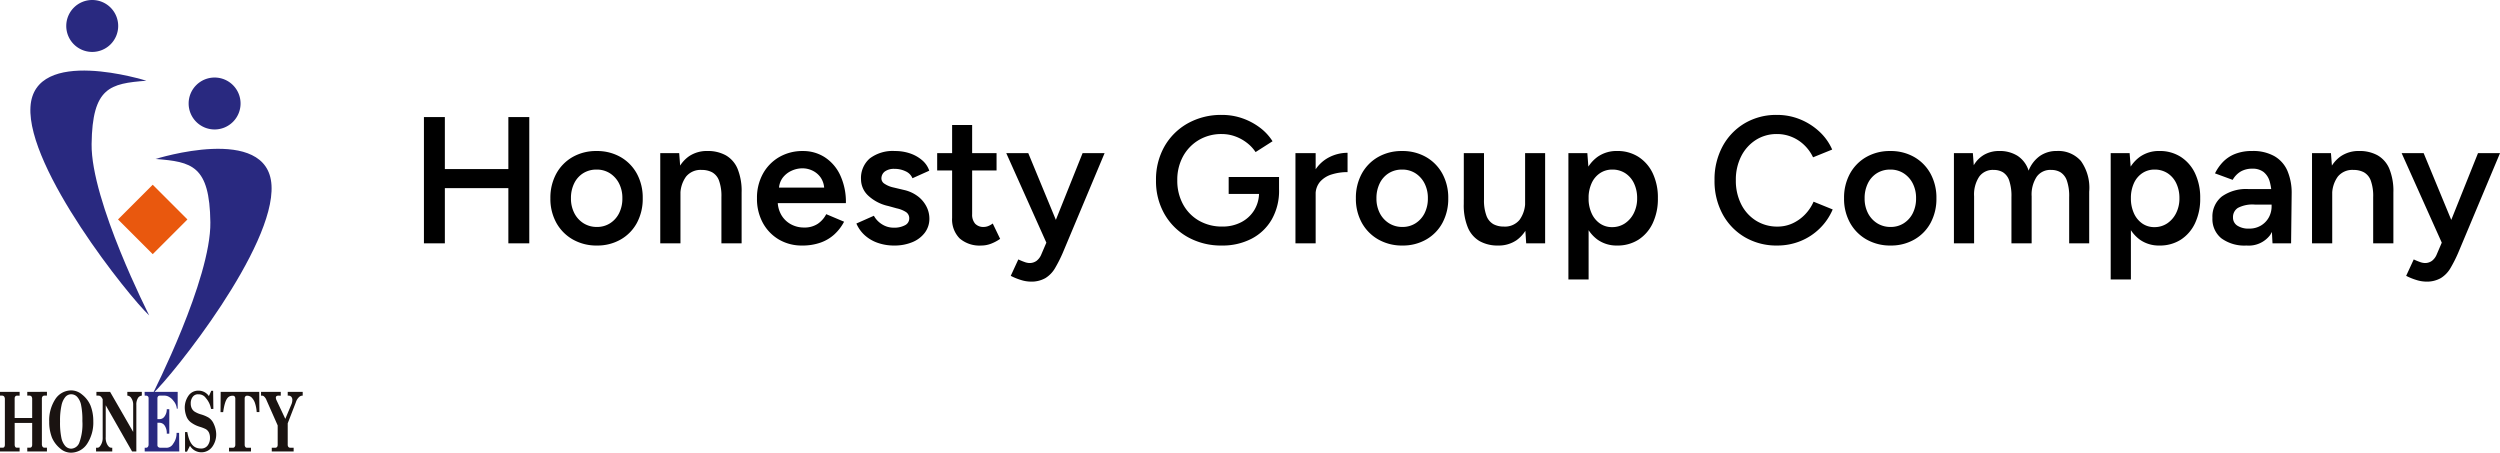
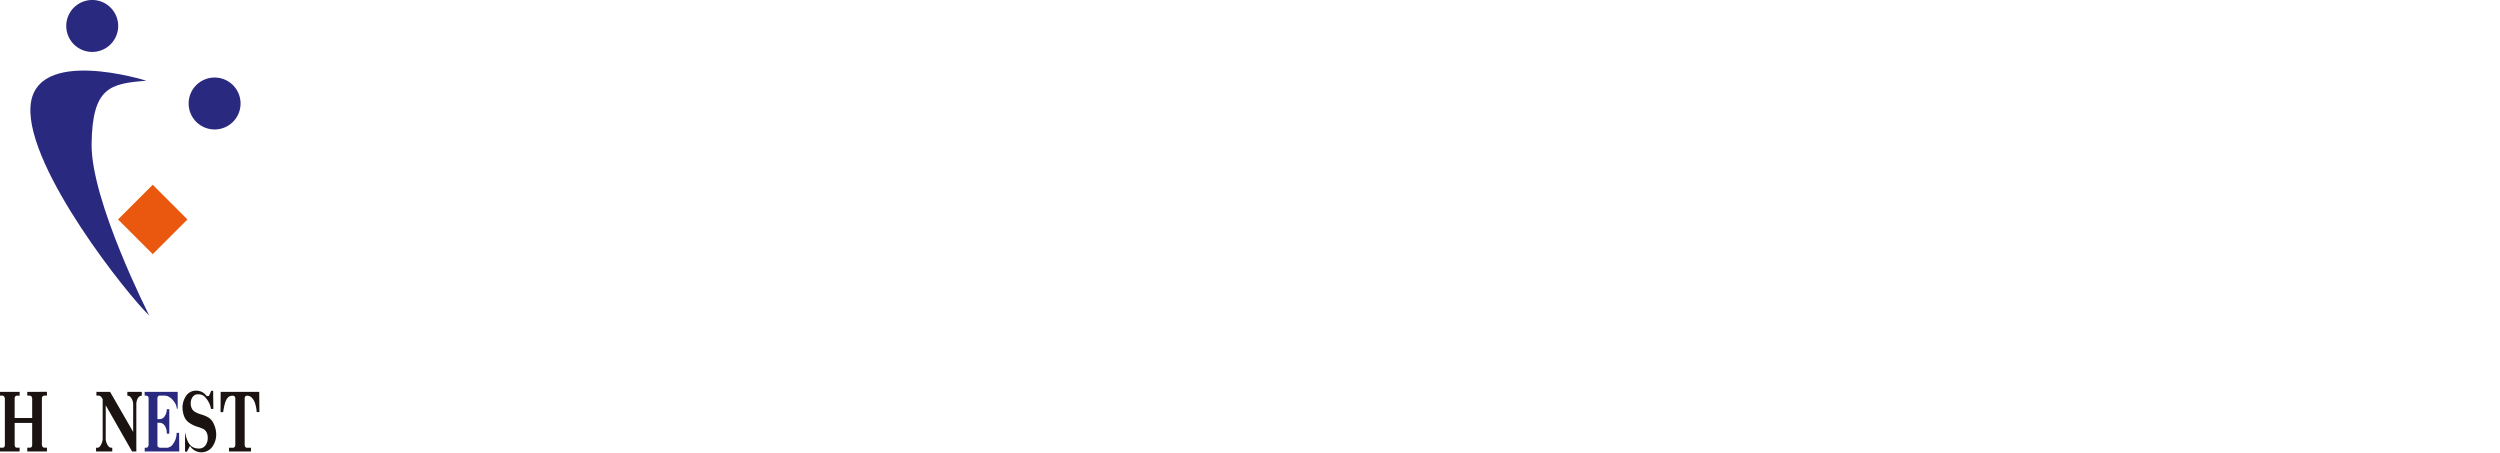
<svg xmlns="http://www.w3.org/2000/svg" width="332.59" height="60.223" viewBox="0 0 332.59 60.223">
  <defs>
    <clipPath id="a">
      <rect width="40.278" height="60.223" fill="none" />
    </clipPath>
  </defs>
  <g transform="translate(0 -19.445)">
-     <path d="M13.224,0V-16.8h2.784V0ZM1.992,0V-16.8H4.776V0ZM4.176-7.344V-9.888H14.352v2.544ZM25.008.288a6.332,6.332,0,0,1-3.2-.8,5.741,5.741,0,0,1-2.2-2.22A6.573,6.573,0,0,1,18.816-6a6.654,6.654,0,0,1,.78-3.264,5.681,5.681,0,0,1,2.172-2.22,6.266,6.266,0,0,1,3.192-.8,6.266,6.266,0,0,1,3.192.8,5.681,5.681,0,0,1,2.172,2.22A6.654,6.654,0,0,1,31.1-6a6.738,6.738,0,0,1-.768,3.264,5.6,5.6,0,0,1-2.16,2.22A6.218,6.218,0,0,1,25.008.288Zm0-2.472a3.177,3.177,0,0,0,1.752-.492,3.371,3.371,0,0,0,1.2-1.344A4.322,4.322,0,0,0,28.392-6a4.225,4.225,0,0,0-.444-1.98,3.459,3.459,0,0,0-1.212-1.344,3.22,3.22,0,0,0-1.776-.492,3.28,3.28,0,0,0-1.776.48,3.268,3.268,0,0,0-1.2,1.344A4.4,4.4,0,0,0,21.552-6,4.225,4.225,0,0,0,22-4.02,3.427,3.427,0,0,0,23.22-2.676,3.28,3.28,0,0,0,25.008-2.184ZM33.432,0V-12h2.52l.168,2.208V0Zm8.136,0V-6.144h2.688V0Zm0-6.144a5.994,5.994,0,0,0-.324-2.22,2.068,2.068,0,0,0-.912-1.092,2.9,2.9,0,0,0-1.38-.312,2.482,2.482,0,0,0-2.088.888,4.044,4.044,0,0,0-.744,2.616H35.112a8.615,8.615,0,0,1,.552-3.252,4.455,4.455,0,0,1,1.584-2.064,4.221,4.221,0,0,1,2.448-.708,4.929,4.929,0,0,1,2.46.576,3.7,3.7,0,0,1,1.56,1.788,7.825,7.825,0,0,1,.54,3.156v.624ZM52.32.288a5.977,5.977,0,0,1-3.108-.8,5.758,5.758,0,0,1-2.136-2.22A6.654,6.654,0,0,1,46.3-6a6.573,6.573,0,0,1,.792-3.264,5.791,5.791,0,0,1,2.172-2.22,6.153,6.153,0,0,1,3.156-.8,5.28,5.28,0,0,1,2.9.828,5.7,5.7,0,0,1,2.052,2.388,8.455,8.455,0,0,1,.756,3.72H48.7l.36-.336a3.653,3.653,0,0,0,.48,1.908,3.308,3.308,0,0,0,1.272,1.236,3.6,3.6,0,0,0,1.752.432A3.163,3.163,0,0,0,54.384-2.6a3.432,3.432,0,0,0,1.128-1.284L57.888-2.88A6.17,6.17,0,0,1,56.6-1.2,5.365,5.365,0,0,1,54.756-.1,7.175,7.175,0,0,1,52.32.288Zm-3.1-7.368-.384-.336h6.768l-.36.336a2.823,2.823,0,0,0-.432-1.62,2.794,2.794,0,0,0-1.092-.96,3.094,3.094,0,0,0-1.38-.324,3.484,3.484,0,0,0-1.44.324,3.049,3.049,0,0,0-1.2.96A2.615,2.615,0,0,0,49.224-7.08ZM64.56.288a6.522,6.522,0,0,1-2.208-.36,5.022,5.022,0,0,1-1.728-1.02,4.5,4.5,0,0,1-1.1-1.548l2.328-1.032a3.055,3.055,0,0,0,1.068,1.128,2.843,2.843,0,0,0,1.572.456,3,3,0,0,0,1.5-.324,1,1,0,0,0,.564-.9.976.976,0,0,0-.432-.852A3.7,3.7,0,0,0,64.9-4.656l-1.128-.312A5.7,5.7,0,0,1,61.1-6.348a2.971,2.971,0,0,1-.96-2.172A3.445,3.445,0,0,1,61.308-11.3a5.05,5.05,0,0,1,3.348-.984,6.092,6.092,0,0,1,2.028.324,4.811,4.811,0,0,1,1.6.912,3.13,3.13,0,0,1,.936,1.38L66.984-8.664a1.741,1.741,0,0,0-.912-.924,3.381,3.381,0,0,0-1.488-.324,2.055,2.055,0,0,0-1.272.348,1.153,1.153,0,0,0-.456.972.835.835,0,0,0,.408.66,3.392,3.392,0,0,0,1.176.492l1.416.336a4.759,4.759,0,0,1,1.92.9,4.013,4.013,0,0,1,1.1,1.368,3.515,3.515,0,0,1,.36,1.524,3.073,3.073,0,0,1-.612,1.9A3.938,3.938,0,0,1,66.96-.156,6.142,6.142,0,0,1,64.56.288Zm11.592,0A4.038,4.038,0,0,1,73.26-.66a3.583,3.583,0,0,1-1-2.724v-12.36h2.664V-3.888a1.822,1.822,0,0,0,.4,1.272,1.5,1.5,0,0,0,1.164.432,1.682,1.682,0,0,0,.528-.1,2.446,2.446,0,0,0,.648-.36L78.648-.6A5.542,5.542,0,0,1,77.4.06,3.615,3.615,0,0,1,76.152.288ZM70.272-9.7V-12h7.9v2.3ZM82.7,5.088a4.442,4.442,0,0,1-1.284-.216,8.028,8.028,0,0,1-1.356-.552l1.008-2.184a8.241,8.241,0,0,0,.84.348,2.025,2.025,0,0,0,.624.132,1.563,1.563,0,0,0,.972-.3,2.06,2.06,0,0,0,.636-.876L85.56-1.872,89.616-12h2.928L86.976,1.272a18.1,18.1,0,0,1-1.02,2.016A3.8,3.8,0,0,1,84.672,4.62,3.733,3.733,0,0,1,82.7,5.088ZM84.84,0,79.464-12h2.928L86.568-1.9,87.432,0Zm23.3.288A9.053,9.053,0,0,1,103.62-.828,8.131,8.131,0,0,1,100.512-3.9a8.8,8.8,0,0,1-1.128-4.476,8.893,8.893,0,0,1,1.128-4.524,8.131,8.131,0,0,1,3.108-3.072,9.053,9.053,0,0,1,4.524-1.116,8.151,8.151,0,0,1,2.748.456,8.568,8.568,0,0,1,2.316,1.236,6.8,6.8,0,0,1,1.68,1.812l-2.256,1.44a5.088,5.088,0,0,0-1.176-1.248,5.655,5.655,0,0,0-1.572-.852,5.2,5.2,0,0,0-1.74-.3,5.872,5.872,0,0,0-3.06.792,5.707,5.707,0,0,0-2.1,2.172,6.48,6.48,0,0,0-.768,3.2,6.53,6.53,0,0,0,.756,3.168,5.546,5.546,0,0,0,2.112,2.184,6.1,6.1,0,0,0,3.132.792,5.315,5.315,0,0,0,2.5-.576,4.383,4.383,0,0,0,1.74-1.608,4.436,4.436,0,0,0,.636-2.376l2.664-.336a7.7,7.7,0,0,1-.972,3.948,6.6,6.6,0,0,1-2.688,2.568A8.376,8.376,0,0,1,108.144.288Zm.912-6.864V-8.832h6.7V-6.96l-1.488.384Zm10.656.192a6.161,6.161,0,0,1,.744-3.192,4.787,4.787,0,0,1,1.932-1.86,5.355,5.355,0,0,1,2.484-.612V-9.48a7,7,0,0,0-2.076.3,3.4,3.4,0,0,0-1.572.972,2.567,2.567,0,0,0-.6,1.776ZM117.936,0V-12h2.688V0Zm14.232.288a6.331,6.331,0,0,1-3.2-.8,5.741,5.741,0,0,1-2.2-2.22A6.573,6.573,0,0,1,125.976-6a6.654,6.654,0,0,1,.78-3.264,5.681,5.681,0,0,1,2.172-2.22,6.266,6.266,0,0,1,3.192-.8,6.266,6.266,0,0,1,3.192.8,5.681,5.681,0,0,1,2.172,2.22A6.654,6.654,0,0,1,138.264-6a6.738,6.738,0,0,1-.768,3.264,5.6,5.6,0,0,1-2.16,2.22A6.218,6.218,0,0,1,132.168.288Zm0-2.472a3.177,3.177,0,0,0,1.752-.492,3.371,3.371,0,0,0,1.2-1.344A4.322,4.322,0,0,0,135.552-6a4.225,4.225,0,0,0-.444-1.98A3.459,3.459,0,0,0,133.9-9.324a3.22,3.22,0,0,0-1.776-.492,3.28,3.28,0,0,0-1.776.48,3.268,3.268,0,0,0-1.2,1.344A4.4,4.4,0,0,0,128.712-6a4.225,4.225,0,0,0,.444,1.98,3.427,3.427,0,0,0,1.224,1.344A3.28,3.28,0,0,0,132.168-2.184ZM148.632,0l-.144-2.208V-12h2.664V0Zm-8.3-5.856V-12h2.688v6.144Zm2.688,0a5.815,5.815,0,0,0,.336,2.208,2.12,2.12,0,0,0,.924,1.1,2.85,2.85,0,0,0,1.356.312,2.509,2.509,0,0,0,2.112-.888,4.044,4.044,0,0,0,.744-2.616H149.5a8.451,8.451,0,0,1-.564,3.252A4.561,4.561,0,0,1,147.348-.42a4.206,4.206,0,0,1-2.46.708,4.877,4.877,0,0,1-2.436-.576,3.759,3.759,0,0,1-1.572-1.8,7.691,7.691,0,0,1-.552-3.144v-.624ZM154.248,4.8V-12h2.52l.168,2.208V4.8Zm6.48-4.512a4.362,4.362,0,0,1-2.6-.78,4.873,4.873,0,0,1-1.668-2.2A8.752,8.752,0,0,1,155.88-6a8.73,8.73,0,0,1,.576-3.324,4.88,4.88,0,0,1,1.668-2.184,4.362,4.362,0,0,1,2.6-.78,5.139,5.139,0,0,1,2.844.78,5.276,5.276,0,0,1,1.9,2.184A7.516,7.516,0,0,1,166.152-6a7.535,7.535,0,0,1-.684,3.312,5.261,5.261,0,0,1-1.9,2.2A5.139,5.139,0,0,1,160.728.288Zm-.672-2.448a3.018,3.018,0,0,0,1.7-.492,3.509,3.509,0,0,0,1.188-1.356A4.3,4.3,0,0,0,163.392-6a4.5,4.5,0,0,0-.42-1.992,3.245,3.245,0,0,0-1.164-1.344,3.117,3.117,0,0,0-1.728-.48,2.875,2.875,0,0,0-1.632.48,3.145,3.145,0,0,0-1.116,1.344,4.735,4.735,0,0,0-.4,1.992,4.735,4.735,0,0,0,.4,1.992,3.264,3.264,0,0,0,1.1,1.356A2.77,2.77,0,0,0,160.056-2.16ZM182.016.288a8.291,8.291,0,0,1-4.308-1.116A7.9,7.9,0,0,1,174.756-3.9a9.239,9.239,0,0,1-1.068-4.5,9.239,9.239,0,0,1,1.068-4.5,7.927,7.927,0,0,1,2.94-3.072,8.227,8.227,0,0,1,4.3-1.116,8.047,8.047,0,0,1,3.072.588,8.417,8.417,0,0,1,2.556,1.62,7.152,7.152,0,0,1,1.716,2.4l-2.544,1.032a5.531,5.531,0,0,0-1.164-1.62,5.239,5.239,0,0,0-1.668-1.092,5.135,5.135,0,0,0-1.968-.384,5.113,5.113,0,0,0-2.82.792,5.505,5.505,0,0,0-1.944,2.172,6.871,6.871,0,0,0-.708,3.18,6.945,6.945,0,0,0,.708,3.192A5.424,5.424,0,0,0,179.2-3.024a5.275,5.275,0,0,0,2.868.792,4.728,4.728,0,0,0,1.98-.42A5.5,5.5,0,0,0,185.7-3.816a5.716,5.716,0,0,0,1.164-1.728l2.544,1.032A7.75,7.75,0,0,1,187.7-2a7.842,7.842,0,0,1-2.568,1.692A8.147,8.147,0,0,1,182.016.288Zm15.1,0a6.331,6.331,0,0,1-3.2-.8,5.741,5.741,0,0,1-2.2-2.22A6.573,6.573,0,0,1,190.92-6a6.654,6.654,0,0,1,.78-3.264,5.681,5.681,0,0,1,2.172-2.22,6.266,6.266,0,0,1,3.192-.8,6.266,6.266,0,0,1,3.192.8,5.681,5.681,0,0,1,2.172,2.22A6.654,6.654,0,0,1,203.208-6a6.738,6.738,0,0,1-.768,3.264,5.6,5.6,0,0,1-2.16,2.22A6.218,6.218,0,0,1,197.112.288Zm0-2.472a3.177,3.177,0,0,0,1.752-.492,3.371,3.371,0,0,0,1.2-1.344A4.322,4.322,0,0,0,200.5-6a4.225,4.225,0,0,0-.444-1.98,3.459,3.459,0,0,0-1.212-1.344,3.22,3.22,0,0,0-1.776-.492,3.28,3.28,0,0,0-1.776.48,3.268,3.268,0,0,0-1.2,1.344A4.4,4.4,0,0,0,193.656-6a4.225,4.225,0,0,0,.444,1.98,3.427,3.427,0,0,0,1.224,1.344A3.28,3.28,0,0,0,197.112-2.184ZM205.536,0V-12h2.52l.12,1.608a3.758,3.758,0,0,1,1.416-1.416,3.984,3.984,0,0,1,1.968-.48,4.433,4.433,0,0,1,2.448.648,3.664,3.664,0,0,1,1.464,1.968,4.315,4.315,0,0,1,1.488-1.944,3.834,3.834,0,0,1,2.256-.672,3.981,3.981,0,0,1,3.216,1.332,6.145,6.145,0,0,1,1.1,4.092V0h-2.664V-6.144a6.205,6.205,0,0,0-.312-2.22,2.121,2.121,0,0,0-.84-1.092,2.361,2.361,0,0,0-1.224-.312,2.216,2.216,0,0,0-1.932.888,4.3,4.3,0,0,0-.684,2.616V0h-2.688V-6.144a6.434,6.434,0,0,0-.3-2.22,2.066,2.066,0,0,0-.828-1.092,2.361,2.361,0,0,0-1.224-.312,2.216,2.216,0,0,0-1.932.888,4.3,4.3,0,0,0-.684,2.616V0Zm20.856,4.8V-12h2.52l.168,2.208V4.8Zm6.48-4.512a4.362,4.362,0,0,1-2.6-.78,4.873,4.873,0,0,1-1.668-2.2A8.752,8.752,0,0,1,228.024-6a8.73,8.73,0,0,1,.576-3.324,4.88,4.88,0,0,1,1.668-2.184,4.362,4.362,0,0,1,2.6-.78,5.139,5.139,0,0,1,2.844.78,5.276,5.276,0,0,1,1.9,2.184A7.516,7.516,0,0,1,238.3-6a7.535,7.535,0,0,1-.684,3.312,5.261,5.261,0,0,1-1.9,2.2A5.139,5.139,0,0,1,232.872.288ZM232.2-2.16a3.018,3.018,0,0,0,1.7-.492,3.509,3.509,0,0,0,1.188-1.356A4.3,4.3,0,0,0,235.536-6a4.5,4.5,0,0,0-.42-1.992,3.245,3.245,0,0,0-1.164-1.344,3.117,3.117,0,0,0-1.728-.48,2.875,2.875,0,0,0-1.632.48,3.145,3.145,0,0,0-1.116,1.344A4.735,4.735,0,0,0,229.08-6a4.735,4.735,0,0,0,.4,1.992,3.264,3.264,0,0,0,1.1,1.356A2.77,2.77,0,0,0,232.2-2.16ZM247.92,0l-.12-2.256V-6.168a7.145,7.145,0,0,0-.252-2.052,2.483,2.483,0,0,0-.816-1.272,2.357,2.357,0,0,0-1.5-.444,3.063,3.063,0,0,0-1.512.36,2.993,2.993,0,0,0-1.1,1.128l-2.352-.864a6.022,6.022,0,0,1,1.02-1.476,4.577,4.577,0,0,1,1.608-1.092,6.035,6.035,0,0,1,2.34-.408,5.746,5.746,0,0,1,2.928.684,4.146,4.146,0,0,1,1.74,1.956,7.552,7.552,0,0,1,.564,3.072L250.392,0Zm-3.456.288a5.2,5.2,0,0,1-3.348-.96,3.288,3.288,0,0,1-1.188-2.712,3.406,3.406,0,0,1,1.26-2.856,5.586,5.586,0,0,1,3.516-.984h3.216V-5.16h-2.352a4.192,4.192,0,0,0-2.256.444,1.438,1.438,0,0,0-.648,1.26,1.262,1.262,0,0,0,.564,1.092,2.7,2.7,0,0,0,1.572.4,2.993,2.993,0,0,0,1.584-.408,2.876,2.876,0,0,0,1.044-1.08,3.069,3.069,0,0,0,.372-1.512h.792a6.615,6.615,0,0,1-.984,3.852A3.57,3.57,0,0,1,244.464.288ZM253.176,0V-12h2.52l.168,2.208V0Zm8.136,0V-6.144H264V0Zm0-6.144a5.994,5.994,0,0,0-.324-2.22,2.068,2.068,0,0,0-.912-1.092,2.9,2.9,0,0,0-1.38-.312,2.482,2.482,0,0,0-2.088.888,4.044,4.044,0,0,0-.744,2.616h-1.008a8.615,8.615,0,0,1,.552-3.252,4.455,4.455,0,0,1,1.584-2.064,4.221,4.221,0,0,1,2.448-.708,4.929,4.929,0,0,1,2.46.576,3.7,3.7,0,0,1,1.56,1.788A7.825,7.825,0,0,1,264-6.768v.624Zm7.032,11.232a4.442,4.442,0,0,1-1.284-.216A8.028,8.028,0,0,1,265.7,4.32l1.008-2.184a8.239,8.239,0,0,0,.84.348,2.025,2.025,0,0,0,.624.132,1.563,1.563,0,0,0,.972-.3,2.061,2.061,0,0,0,.636-.876L271.2-1.872,275.256-12h2.928L272.616,1.272a18.094,18.094,0,0,1-1.02,2.016,3.8,3.8,0,0,1-1.284,1.332A3.733,3.733,0,0,1,268.344,5.088ZM270.48,0,265.1-12h2.928l4.176,10.1.864,1.9Z" transform="translate(54.406 51.821)" />
    <g transform="translate(0 19.445)">
      <g clip-path="url(#a)">
        <path d="M53.5,3.454A3.454,3.454,0,1,1,50.05,0,3.454,3.454,0,0,1,53.5,3.454" transform="translate(-37.777)" fill="#292980" />
        <path d="M139.505,57.954a3.454,3.454,0,1,1-3.454-3.454,3.454,3.454,0,0,1,3.454,3.454" transform="translate(-107.501 -44.185)" fill="#292980" />
-         <path d="M107.725,105.954s14.952-4.732,15.425,3.5-13.059,25.172-15.8,27.727c0,0,7.76-15.236,7.665-22.806s-2.46-8.044-7.287-8.422" transform="translate(-87.029 -84.804)" fill="#292980" />
        <path d="M36.784,50.954s-14.952-4.732-15.425,3.5,13.059,25.172,15.8,27.727c0,0-7.76-15.236-7.665-22.806s2.46-8.044,7.287-8.422" transform="translate(-17.307 -40.213)" fill="#292980" />
        <rect width="6.53" height="6.53" transform="translate(15.7 29.194) rotate(-45)" fill="#e9580e" />
        <path d="M0,275.459H2.613v.5H2.3a.328.328,0,0,0-.264.1.408.408,0,0,0-.086.273v2.6H4.28v-2.466a.637.637,0,0,0-.093-.4.383.383,0,0,0-.312-.113H3.628v-.5H6.245v.5H5.972a.386.386,0,0,0-.309.107.507.507,0,0,0-.091.332v5.987a.631.631,0,0,0,.093.383.311.311,0,0,0,.262.12h.318v.5H3.628v-.5H3.95a.3.3,0,0,0,.254-.1.586.586,0,0,0,.076-.343v-2.852H1.952v2.852a.6.6,0,0,0,.074.337.233.233,0,0,0,.2.107h.384v.5H0v-.5H.347a.259.259,0,0,0,.229-.1.616.616,0,0,0,.072-.34v-5.977a.628.628,0,0,0-.1-.394.373.373,0,0,0-.305-.115H0Z" transform="translate(0 -223.325)" fill="#1a1311" />
-         <path d="M37.5,274.411a2.237,2.237,0,0,1,1.446.541,3.735,3.735,0,0,1,1.139,1.476,5.7,5.7,0,0,1,.369,2.108,5.134,5.134,0,0,1-.816,2.973,2.572,2.572,0,0,1-2.131,1.189,2.16,2.16,0,0,1-1.439-.541,3.854,3.854,0,0,1-1.111-1.459,5.721,5.721,0,0,1-.368-2.135,5.14,5.14,0,0,1,.807-2.978,2.541,2.541,0,0,1,2.1-1.173m.023.515a1.027,1.027,0,0,0-.775.351,2.561,2.561,0,0,0-.521,1.133,9.336,9.336,0,0,0-.193,2.142,9.874,9.874,0,0,0,.178,2.167,2.341,2.341,0,0,0,.52,1.09,1.073,1.073,0,0,0,.8.354,1.21,1.21,0,0,0,1.073-.822,7.13,7.13,0,0,0,.4-2.857,9.812,9.812,0,0,0-.173-2.14,2.27,2.27,0,0,0-.514-1.066,1.072,1.072,0,0,0-.792-.351" transform="translate(-28.042 -222.475)" fill="#1a1311" />
        <path d="M67.569,275.459h1.821l3.069,5.328V277.2a1.506,1.506,0,0,0-.23-.876.663.663,0,0,0-.547-.367v-.5h1.927v.5a.662.662,0,0,0-.535.362,1.623,1.623,0,0,0-.194.882v6.186h-.566l-3.507-6.147v4.224a1.842,1.842,0,0,0,.252,1.084c.168.227.269.34.517.34h.1v.5H67.521v-.5h.163c.232,0,.321-.125.48-.374a1.77,1.77,0,0,0,.238-.964v-5.117c-.177-.317-.3-.475-.571-.475h-.262Z" transform="translate(-54.742 -223.325)" fill="#1a1311" />
        <path d="M101.647,275.459h4.4v2.234h-.115a1.794,1.794,0,0,0-.462-1.057,1.626,1.626,0,0,0-.5-.464,1.2,1.2,0,0,0-.741-.214h-.543a.307.307,0,0,0-.255.1.434.434,0,0,0-.079.276v2.75h.259a.787.787,0,0,0,.692-.365,1.555,1.555,0,0,0,.291-.959h.338v3.258h-.338a1.769,1.769,0,0,0-.281-1.077.834.834,0,0,0-.746-.375h-.214V282.5a.383.383,0,0,0,.079.273.471.471,0,0,0,.345.118h.668a1.03,1.03,0,0,0,1-.53,2.294,2.294,0,0,0,.452-1.452h.338l.025,2.481h-4.6v-.5h.172a.3.3,0,0,0,.257-.123.561.561,0,0,0,.088-.332v-6.1a.4.4,0,0,0-.088-.284.436.436,0,0,0-.317-.091h-.112Z" transform="translate(-82.409 -223.325)" fill="#292980" />
        <path d="M155.036,275.459h5.129l.023,2.69h-.361a4.662,4.662,0,0,0-.222-1.184,1.9,1.9,0,0,0-.462-.769.846.846,0,0,0-.569-.228.323.323,0,0,0-.262.1.435.435,0,0,0-.083.287v6.132a.482.482,0,0,0,.081.29.237.237,0,0,0,.2.112h.559v.5h-2.923v-.5h.527a.268.268,0,0,0,.226-.11.471.471,0,0,0,.083-.292v-6.1a.486.486,0,0,0-.086-.316.329.329,0,0,0-.268-.1c-.674,0-1.023.512-1.261,2.181h-.349Z" transform="translate(-125.678 -223.325)" fill="#1a1311" />
-         <path d="M183.5,275.459h2.626v.5h-.285a.437.437,0,0,0-.289.072.243.243,0,0,0-.081.19.828.828,0,0,0,.069.306l1.19,2.522.834-1.986a1.538,1.538,0,0,0,.1-.526.623.623,0,0,0-.136-.423.517.517,0,0,0-.411-.155h-.067v-.5h1.993v.5a.671.671,0,0,0-.506.212,1.538,1.538,0,0,0-.394.646l-1.093,2.824v2.815a.514.514,0,0,0,.087.327.329.329,0,0,0,.272.107h.429v.5h-2.911v-.5h.425a.337.337,0,0,0,.282-.1.541.541,0,0,0,.081-.33v-2.536l-1.482-3.35a1.194,1.194,0,0,0-.311-.482.379.379,0,0,0-.3-.129H183.5Z" transform="translate(-148.773 -223.325)" fill="#1a1311" />
-         <path d="M133.1,275.3l.32-.707h.244l.031,2.417h-.31a2.924,2.924,0,0,0-.685-1.444,1.137,1.137,0,0,0-.981-.5.849.849,0,0,0-.766.33,1.391,1.391,0,0,0-.267.9,1.488,1.488,0,0,0,.114.589,1.108,1.108,0,0,0,.366.458,3.216,3.216,0,0,0,.885.393,4.436,4.436,0,0,1,1.022.433,1.915,1.915,0,0,1,.672.823,3.419,3.419,0,0,1,.328,1.317,2.8,2.8,0,0,1-.516,1.726,1.78,1.78,0,0,1-2.974-.12l-.4.783h-.255v-2.615h.3c.3,1.676.91,2.192,1.828,2.192a1.044,1.044,0,0,0,.876-.4,1.6,1.6,0,0,0,.313-1.01,1.636,1.636,0,0,0-.137-.71,1.094,1.094,0,0,0-.426-.463,5.046,5.046,0,0,0-.784-.305,3.812,3.812,0,0,1-1.2-.6,1.783,1.783,0,0,1-.558-.718,3.405,3.405,0,0,1-.249-1.157,2.771,2.771,0,0,1,.5-1.673,1.556,1.556,0,0,1,1.33-.66,1.651,1.651,0,0,1,1.38.723" transform="translate(-105.31 -222.606)" fill="#1a1311" />
+         <path d="M133.1,275.3l.32-.707h.244l.031,2.417h-.31a2.924,2.924,0,0,0-.685-1.444,1.137,1.137,0,0,0-.981-.5.849.849,0,0,0-.766.33,1.391,1.391,0,0,0-.267.9,1.488,1.488,0,0,0,.114.589,1.108,1.108,0,0,0,.366.458,3.216,3.216,0,0,0,.885.393,4.436,4.436,0,0,1,1.022.433,1.915,1.915,0,0,1,.672.823,3.419,3.419,0,0,1,.328,1.317,2.8,2.8,0,0,1-.516,1.726,1.78,1.78,0,0,1-2.974-.12l-.4.783h-.255v-2.615c.3,1.676.91,2.192,1.828,2.192a1.044,1.044,0,0,0,.876-.4,1.6,1.6,0,0,0,.313-1.01,1.636,1.636,0,0,0-.137-.71,1.094,1.094,0,0,0-.426-.463,5.046,5.046,0,0,0-.784-.305,3.812,3.812,0,0,1-1.2-.6,1.783,1.783,0,0,1-.558-.718,3.405,3.405,0,0,1-.249-1.157,2.771,2.771,0,0,1,.5-1.673,1.556,1.556,0,0,1,1.33-.66,1.651,1.651,0,0,1,1.38.723" transform="translate(-105.31 -222.606)" fill="#1a1311" />
      </g>
    </g>
  </g>
</svg>